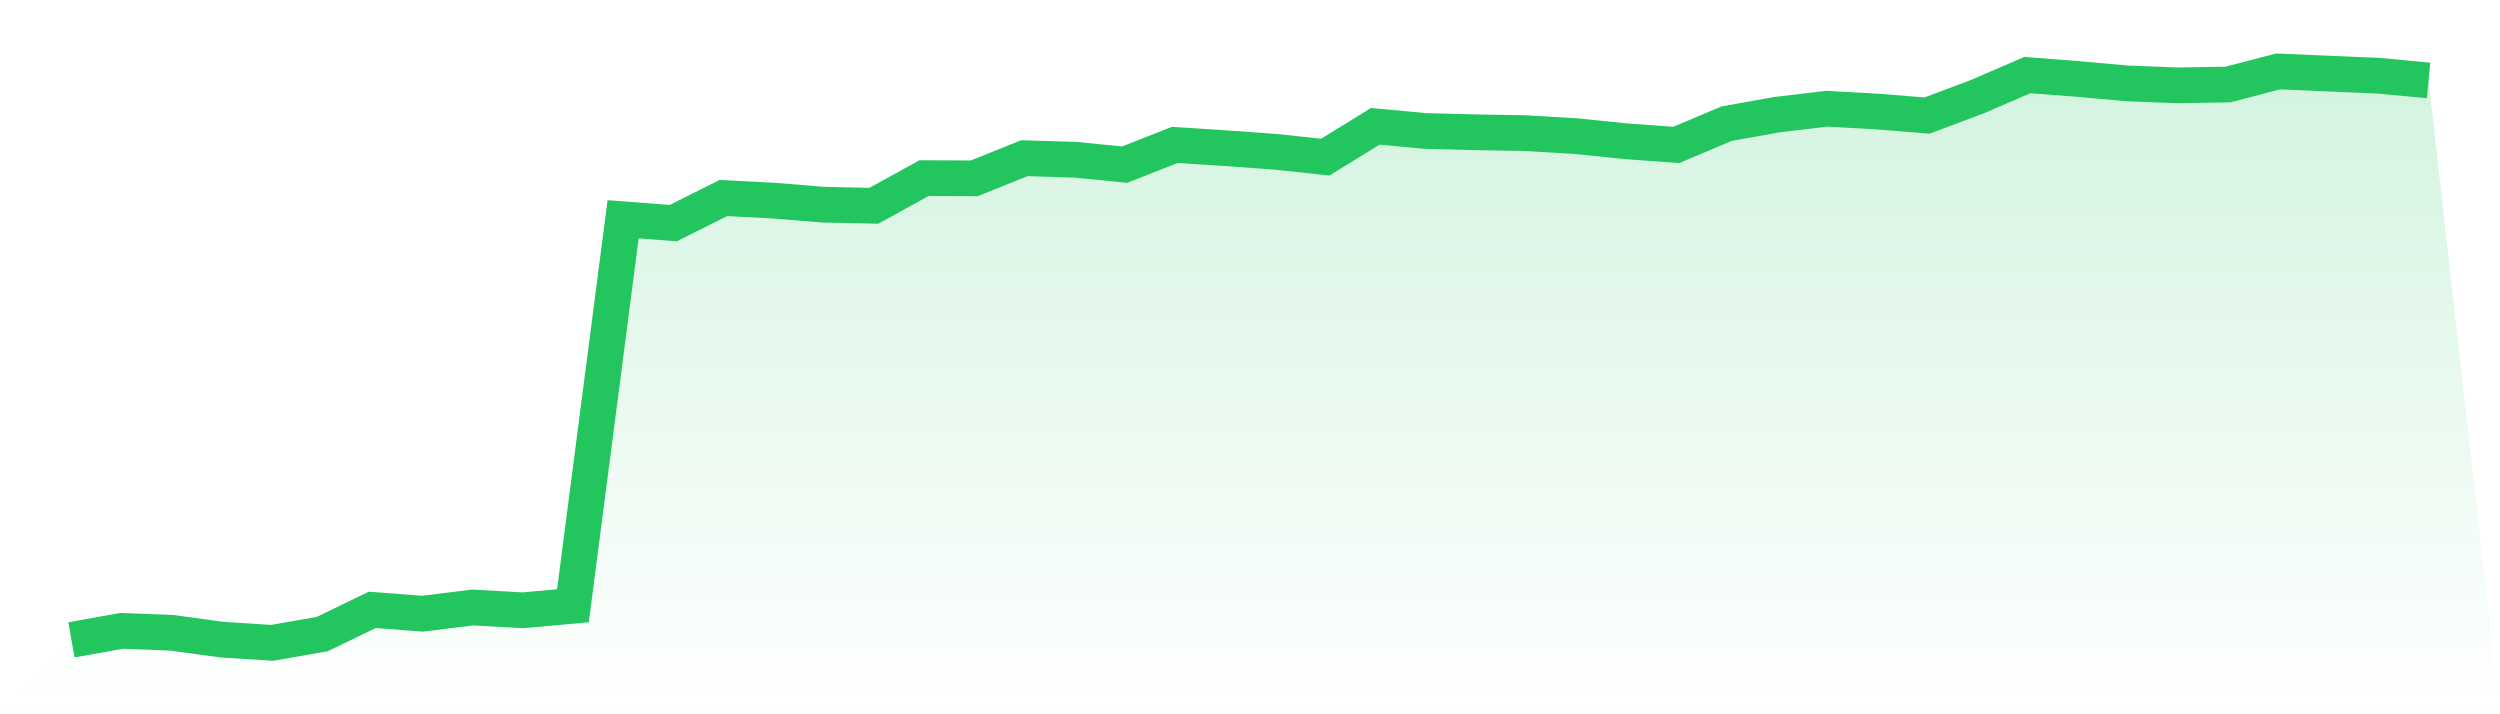
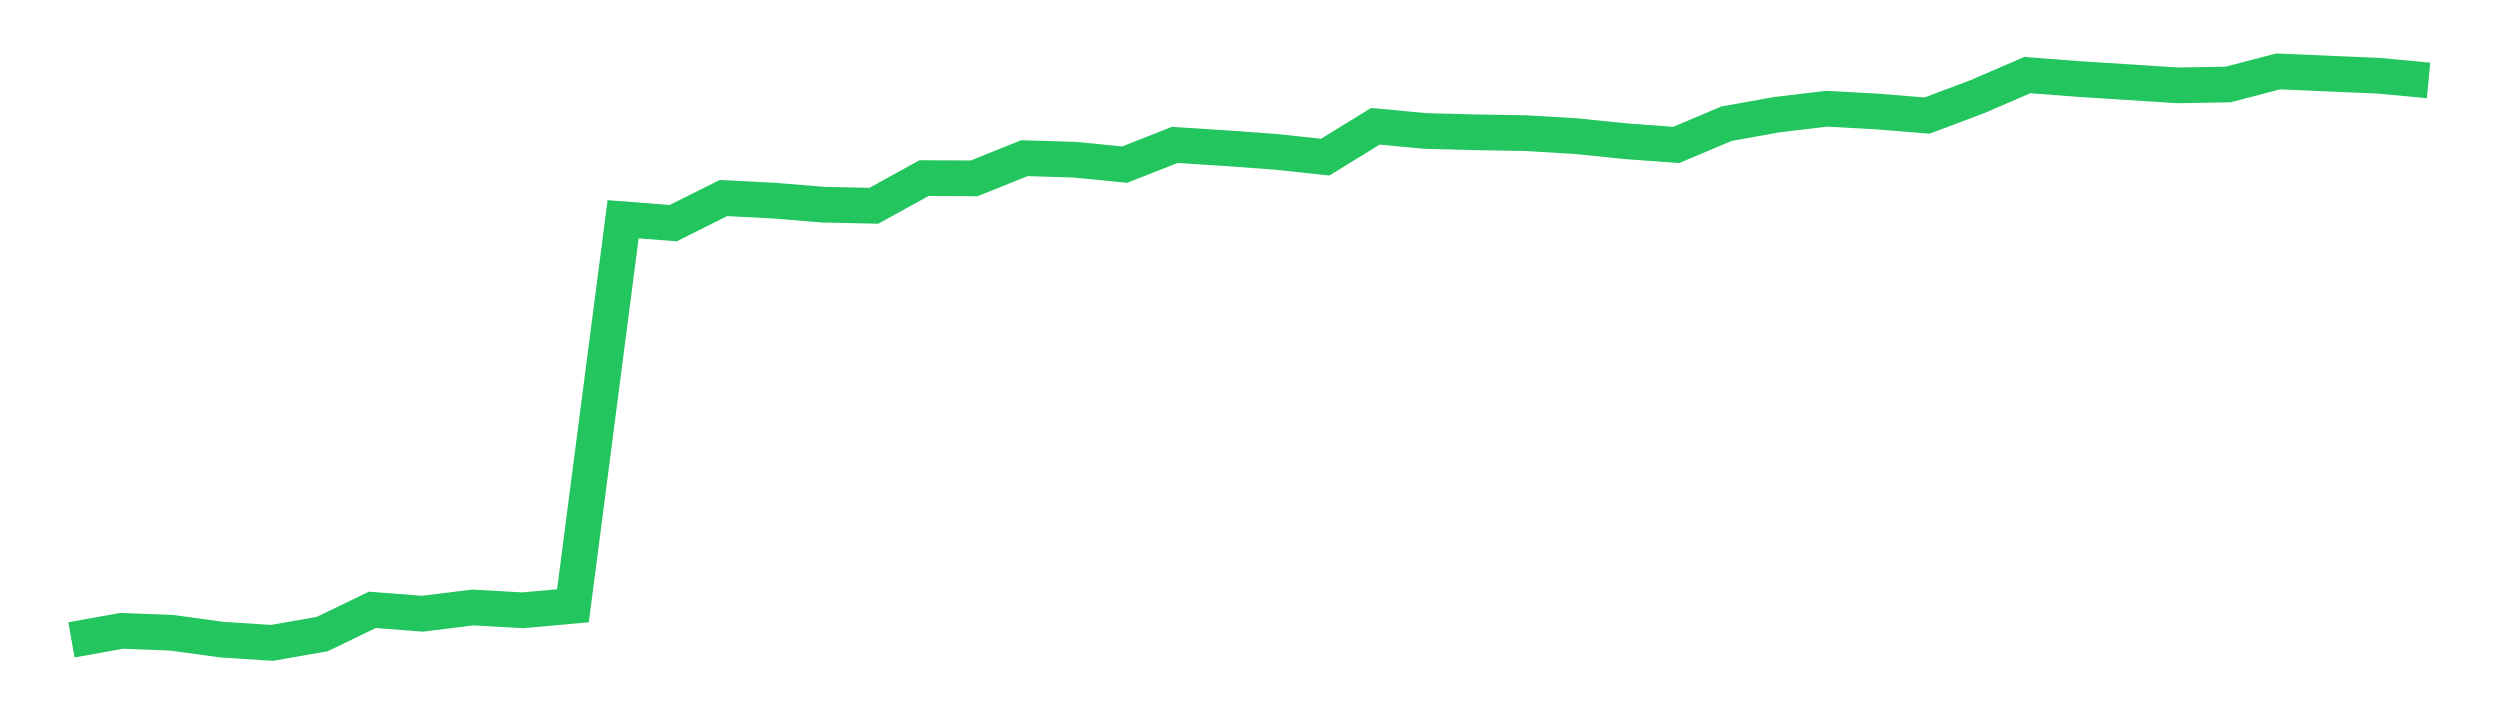
<svg xmlns="http://www.w3.org/2000/svg" viewBox="0 0 140 40">
  <defs>
    <linearGradient id="gradient" x1="0" x2="0" y1="0" y2="1">
      <stop offset="0%" stop-color="#22c55e" stop-opacity="0.2" />
      <stop offset="100%" stop-color="#22c55e" stop-opacity="0" />
    </linearGradient>
  </defs>
-   <path d="M4,35.832 L4,35.832 L6.809,35.328 L9.617,35.436 L12.426,35.82 L15.234,36 L18.043,35.508 L20.851,34.152 L23.66,34.368 L26.468,34.02 L29.277,34.176 L32.085,33.924 L34.894,12.279 L37.702,12.495 L40.511,11.091 L43.319,11.235 L46.128,11.463 L48.936,11.523 L51.745,9.975 L54.553,9.987 L57.362,8.859 L60.17,8.943 L62.979,9.219 L65.787,8.115 L68.596,8.295 L71.404,8.499 L74.213,8.799 L77.021,7.072 L79.83,7.336 L82.638,7.408 L85.447,7.456 L88.255,7.624 L91.064,7.912 L93.872,8.115 L96.681,6.928 L99.489,6.424 L102.298,6.088 L105.106,6.244 L107.915,6.472 L110.723,5.416 L113.532,4.204 L116.34,4.42 L119.149,4.672 L121.957,4.78 L124.766,4.732 L127.574,4 L130.383,4.12 L133.191,4.24 L136,4.504 L140,40 L0,40 z" fill="url(#gradient)" />
-   <path d="M4,35.832 L4,35.832 L6.809,35.328 L9.617,35.436 L12.426,35.82 L15.234,36 L18.043,35.508 L20.851,34.152 L23.66,34.368 L26.468,34.02 L29.277,34.176 L32.085,33.924 L34.894,12.279 L37.702,12.495 L40.511,11.091 L43.319,11.235 L46.128,11.463 L48.936,11.523 L51.745,9.975 L54.553,9.987 L57.362,8.859 L60.17,8.943 L62.979,9.219 L65.787,8.115 L68.596,8.295 L71.404,8.499 L74.213,8.799 L77.021,7.072 L79.83,7.336 L82.638,7.408 L85.447,7.456 L88.255,7.624 L91.064,7.912 L93.872,8.115 L96.681,6.928 L99.489,6.424 L102.298,6.088 L105.106,6.244 L107.915,6.472 L110.723,5.416 L113.532,4.204 L116.34,4.42 L119.149,4.672 L121.957,4.78 L124.766,4.732 L127.574,4 L130.383,4.12 L133.191,4.24 L136,4.504" fill="none" stroke="#22c55e" stroke-width="2" />
+   <path d="M4,35.832 L4,35.832 L6.809,35.328 L9.617,35.436 L12.426,35.82 L15.234,36 L18.043,35.508 L20.851,34.152 L23.66,34.368 L26.468,34.02 L29.277,34.176 L32.085,33.924 L34.894,12.279 L37.702,12.495 L40.511,11.091 L43.319,11.235 L46.128,11.463 L48.936,11.523 L51.745,9.975 L54.553,9.987 L57.362,8.859 L60.17,8.943 L62.979,9.219 L65.787,8.115 L68.596,8.295 L71.404,8.499 L74.213,8.799 L77.021,7.072 L79.83,7.336 L82.638,7.408 L85.447,7.456 L88.255,7.624 L91.064,7.912 L93.872,8.115 L96.681,6.928 L99.489,6.424 L102.298,6.088 L105.106,6.244 L107.915,6.472 L110.723,5.416 L113.532,4.204 L116.34,4.42 L121.957,4.78 L124.766,4.732 L127.574,4 L130.383,4.12 L133.191,4.24 L136,4.504" fill="none" stroke="#22c55e" stroke-width="2" />
</svg>